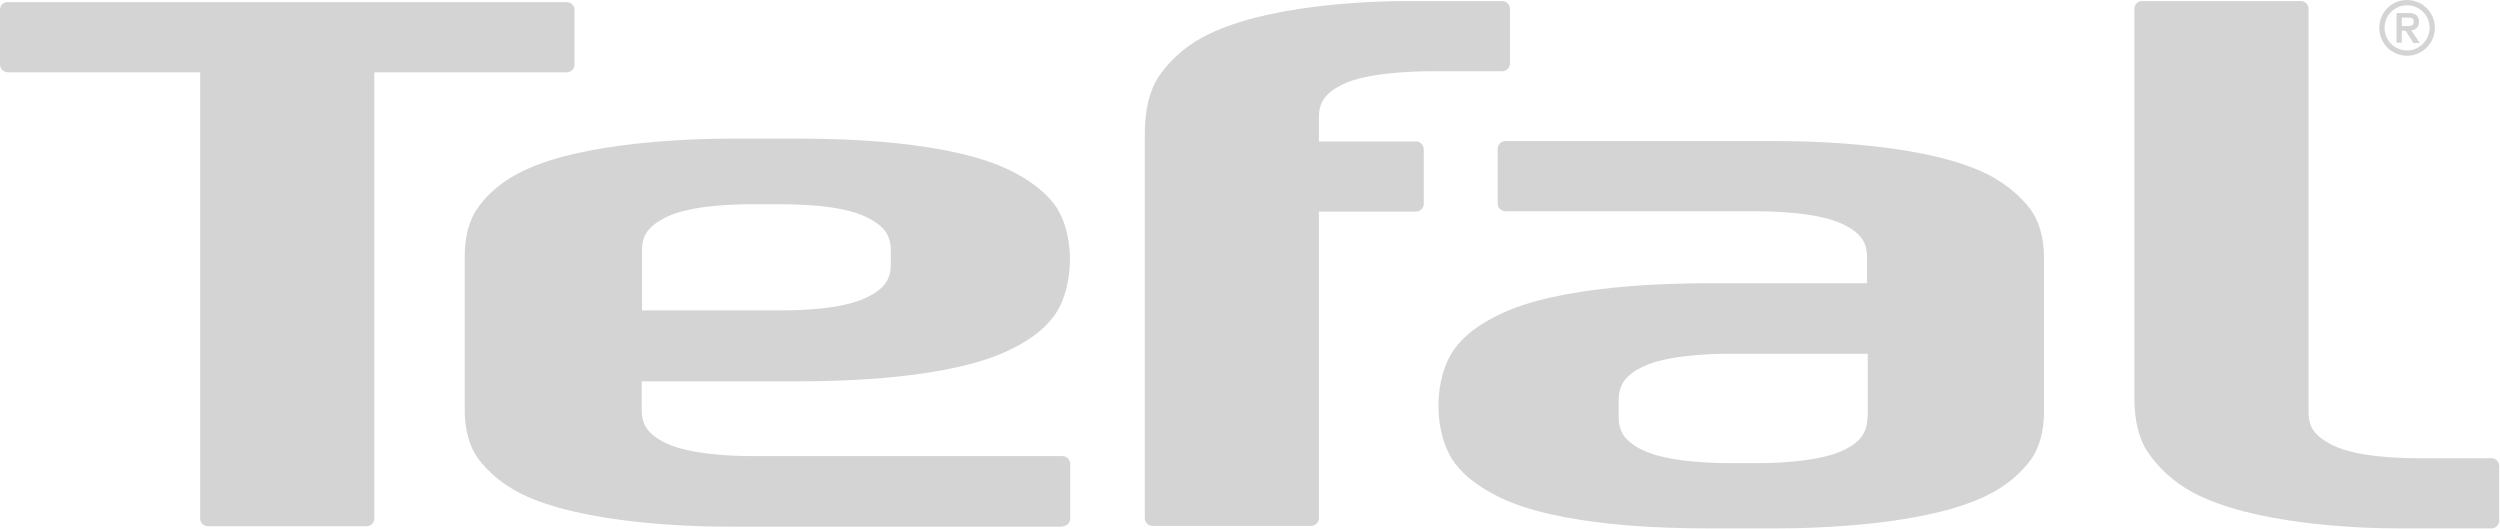
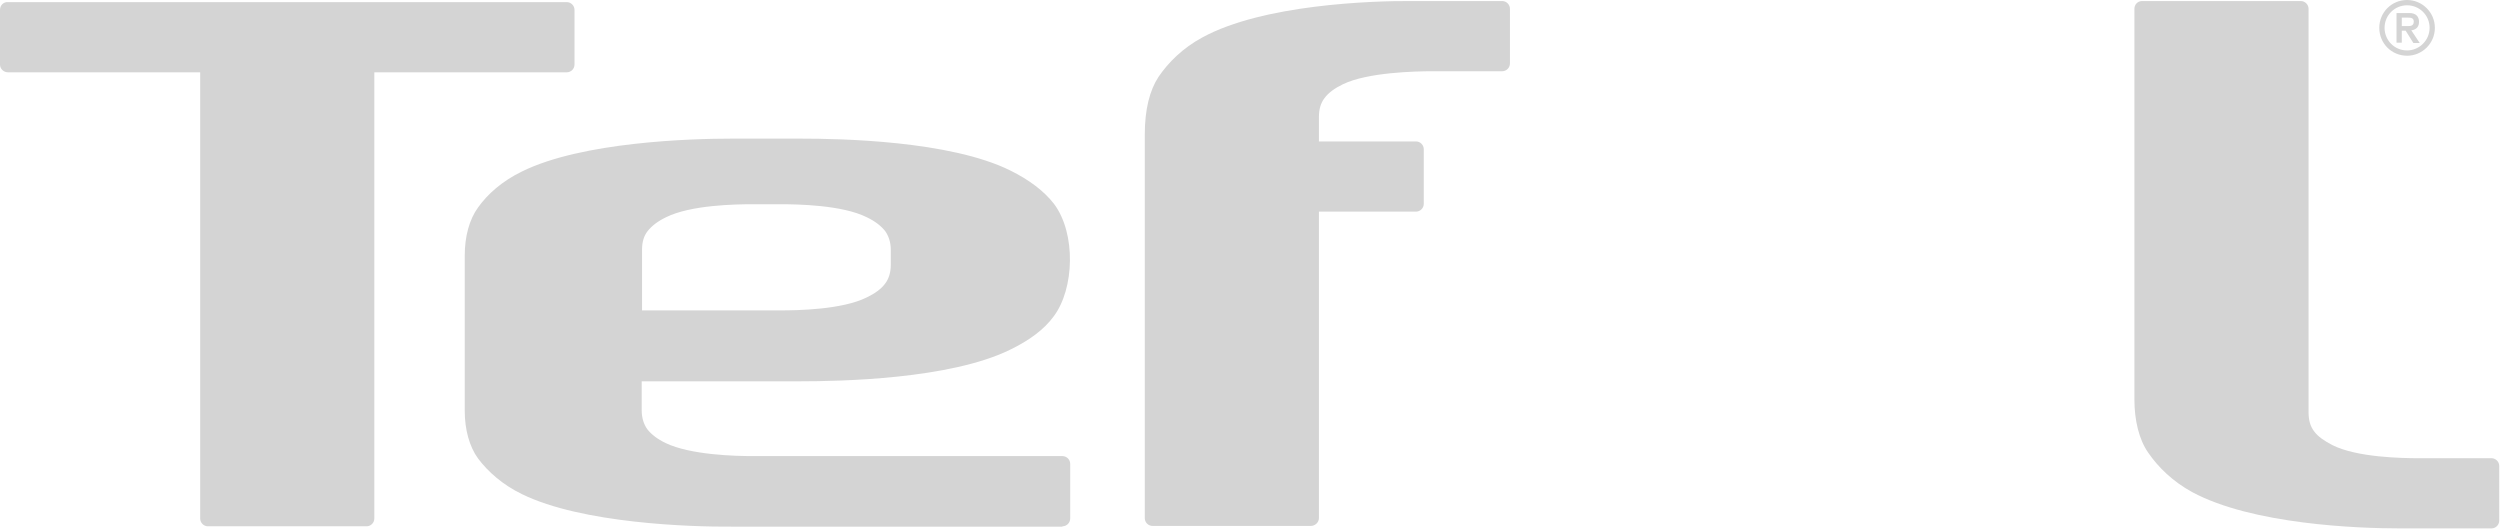
<svg xmlns="http://www.w3.org/2000/svg" width="137" height="29" viewBox="0 0 137 29" fill="none">
  <path d="M131.618 1.682H131.83L132.254 2.358H132.601L132.139 1.662C132.447 1.624 132.563 1.43 132.563 1.198C132.563 0.908 132.389 0.715 132.042 0.715H131.329V2.339H131.618V1.682ZM131.618 1.411V0.966H131.965C132.12 0.966 132.274 0.986 132.274 1.179C132.274 1.411 132.12 1.43 131.927 1.43H131.618V1.411Z" fill="#D4D4D4" />
  <path d="M131.908 2.764C131.214 2.764 130.674 2.204 130.674 1.527C130.674 0.831 131.233 0.29 131.908 0.29C132.583 0.29 133.142 0.831 133.142 1.527C133.142 2.204 132.583 2.764 131.908 2.764ZM131.908 -0C131.06 -0 130.385 0.676 130.385 1.527C130.385 2.378 131.06 3.054 131.908 3.054C132.737 3.054 133.431 2.378 133.431 1.527C133.431 0.676 132.737 -0 131.908 -0Z" fill="#D4D4D4" />
  <path d="M136.533 28.956C136.765 28.956 136.958 28.763 136.958 28.531V25.535C136.958 25.303 136.765 25.11 136.533 25.11H132.562C131.637 25.11 129.169 25.071 127.82 24.394C127.376 24.163 127.029 23.93 126.817 23.641C126.605 23.37 126.509 23.022 126.509 22.597V0.483C126.509 0.251 126.316 0.057 126.085 0.057H117.39C117.139 0.057 116.966 0.251 116.966 0.483V21.901C116.966 23.022 117.216 24.085 117.718 24.8C118.257 25.593 119.067 26.386 120.127 26.965C123.424 28.744 129.227 28.956 131.482 28.956H136.533Z" fill="#D4D4D4" />
  <path d="M20.089 28.841C20.32 28.841 20.513 28.648 20.513 28.416V3.963H31.059C31.29 3.963 31.483 3.77 31.483 3.538V0.542C31.483 0.31 31.29 0.116 31.059 0.116H0.443C0.193 0.097 0 0.29 0 0.542V3.538C0 3.77 0.193 3.963 0.443 3.963H10.97V28.416C10.97 28.648 11.163 28.841 11.394 28.841H20.089Z" fill="#D4D4D4" />
  <path d="M48.815 14.517C48.815 14.942 48.699 15.29 48.506 15.541C48.294 15.831 47.947 16.083 47.504 16.295C46.154 16.972 43.687 17.01 42.761 17.01H35.184V13.686C35.184 13.26 35.281 12.932 35.493 12.661C35.724 12.371 36.052 12.12 36.495 11.907C37.845 11.231 40.313 11.192 41.238 11.192H42.761C43.706 11.192 46.154 11.231 47.504 11.907C47.947 12.12 48.275 12.371 48.506 12.661C48.699 12.932 48.815 13.28 48.815 13.686V14.517ZM58.223 28.841C58.454 28.841 58.647 28.647 58.647 28.415V25.419C58.647 25.187 58.454 24.994 58.223 24.994H41.238C40.313 24.994 37.845 24.936 36.476 24.279C36.033 24.066 35.705 23.815 35.474 23.525C35.281 23.254 35.165 22.906 35.165 22.481V20.896H43.822C46.077 20.896 52.034 20.78 55.331 19.175C56.411 18.654 57.221 18.054 57.741 17.339C58.879 15.831 58.975 12.796 57.76 11.173C57.221 10.477 56.411 9.858 55.35 9.336C52.054 7.712 46.096 7.596 43.841 7.596H40.12C37.864 7.596 31.907 7.77 28.61 9.394C27.531 9.916 26.721 10.631 26.2 11.366C25.718 12.023 25.468 12.97 25.468 13.995V22.52C25.468 23.525 25.718 24.472 26.2 25.129C26.74 25.844 27.531 26.56 28.61 27.082C31.888 28.686 37.845 28.879 40.12 28.86H58.223V28.841Z" fill="#D4D4D4" />
-   <path d="M102.333 22.886C102.333 23.311 102.218 23.64 102.025 23.911C101.813 24.201 101.485 24.452 101.042 24.665C99.673 25.322 97.224 25.38 96.299 25.38H94.776C93.831 25.38 91.383 25.322 90.014 24.665C89.57 24.452 89.243 24.201 89.011 23.911C88.819 23.64 88.703 23.292 88.703 22.886V21.9C88.703 21.475 88.819 21.146 89.011 20.857C89.243 20.567 89.57 20.315 90.014 20.103C91.363 19.445 93.831 19.387 94.776 19.387H102.353V22.886H102.333ZM111.279 11.481C110.739 10.766 109.929 10.051 108.869 9.529C105.591 7.905 99.634 7.731 97.359 7.731H92.713H82.514C82.264 7.731 82.071 7.925 82.071 8.156V11.153C82.071 11.385 82.264 11.578 82.514 11.578H96.26C97.186 11.578 99.653 11.636 101.003 12.293C101.446 12.506 101.793 12.757 102.005 13.047C102.218 13.318 102.314 13.666 102.314 14.091V15.521H93.638C91.383 15.521 85.425 15.637 82.148 17.242C81.068 17.764 80.259 18.363 79.738 19.078C78.523 20.702 78.523 23.776 79.738 25.399C80.278 26.114 81.088 26.714 82.148 27.236C85.425 28.859 91.383 28.956 93.638 28.956H97.359C99.615 28.956 105.572 28.782 108.869 27.158C109.949 26.636 110.758 25.921 111.279 25.206C111.761 24.549 112.011 23.602 112.011 22.577V14.11C112.011 13.086 111.761 12.139 111.279 11.481Z" fill="#D4D4D4" />
  <path d="M62.734 28.396C62.734 28.628 62.927 28.821 63.158 28.821H71.834C72.065 28.821 72.277 28.628 72.277 28.396V11.597H77.598C77.829 11.597 78.022 11.404 78.022 11.172V8.176C78.022 7.944 77.829 7.751 77.598 7.751H72.277V6.417C72.277 5.992 72.374 5.644 72.586 5.373C72.798 5.083 73.145 4.832 73.588 4.619C74.938 3.962 77.559 3.904 78.504 3.904H82.321C82.553 3.904 82.745 3.711 82.745 3.479V0.482C82.745 0.25 82.553 0.057 82.321 0.057H77.405C75.15 0.038 69.193 0.25 65.896 2.048C64.816 2.628 64.026 3.421 63.486 4.213C63.004 4.948 62.734 5.992 62.734 7.383V28.396Z" fill="#D4D4D4" />
</svg>